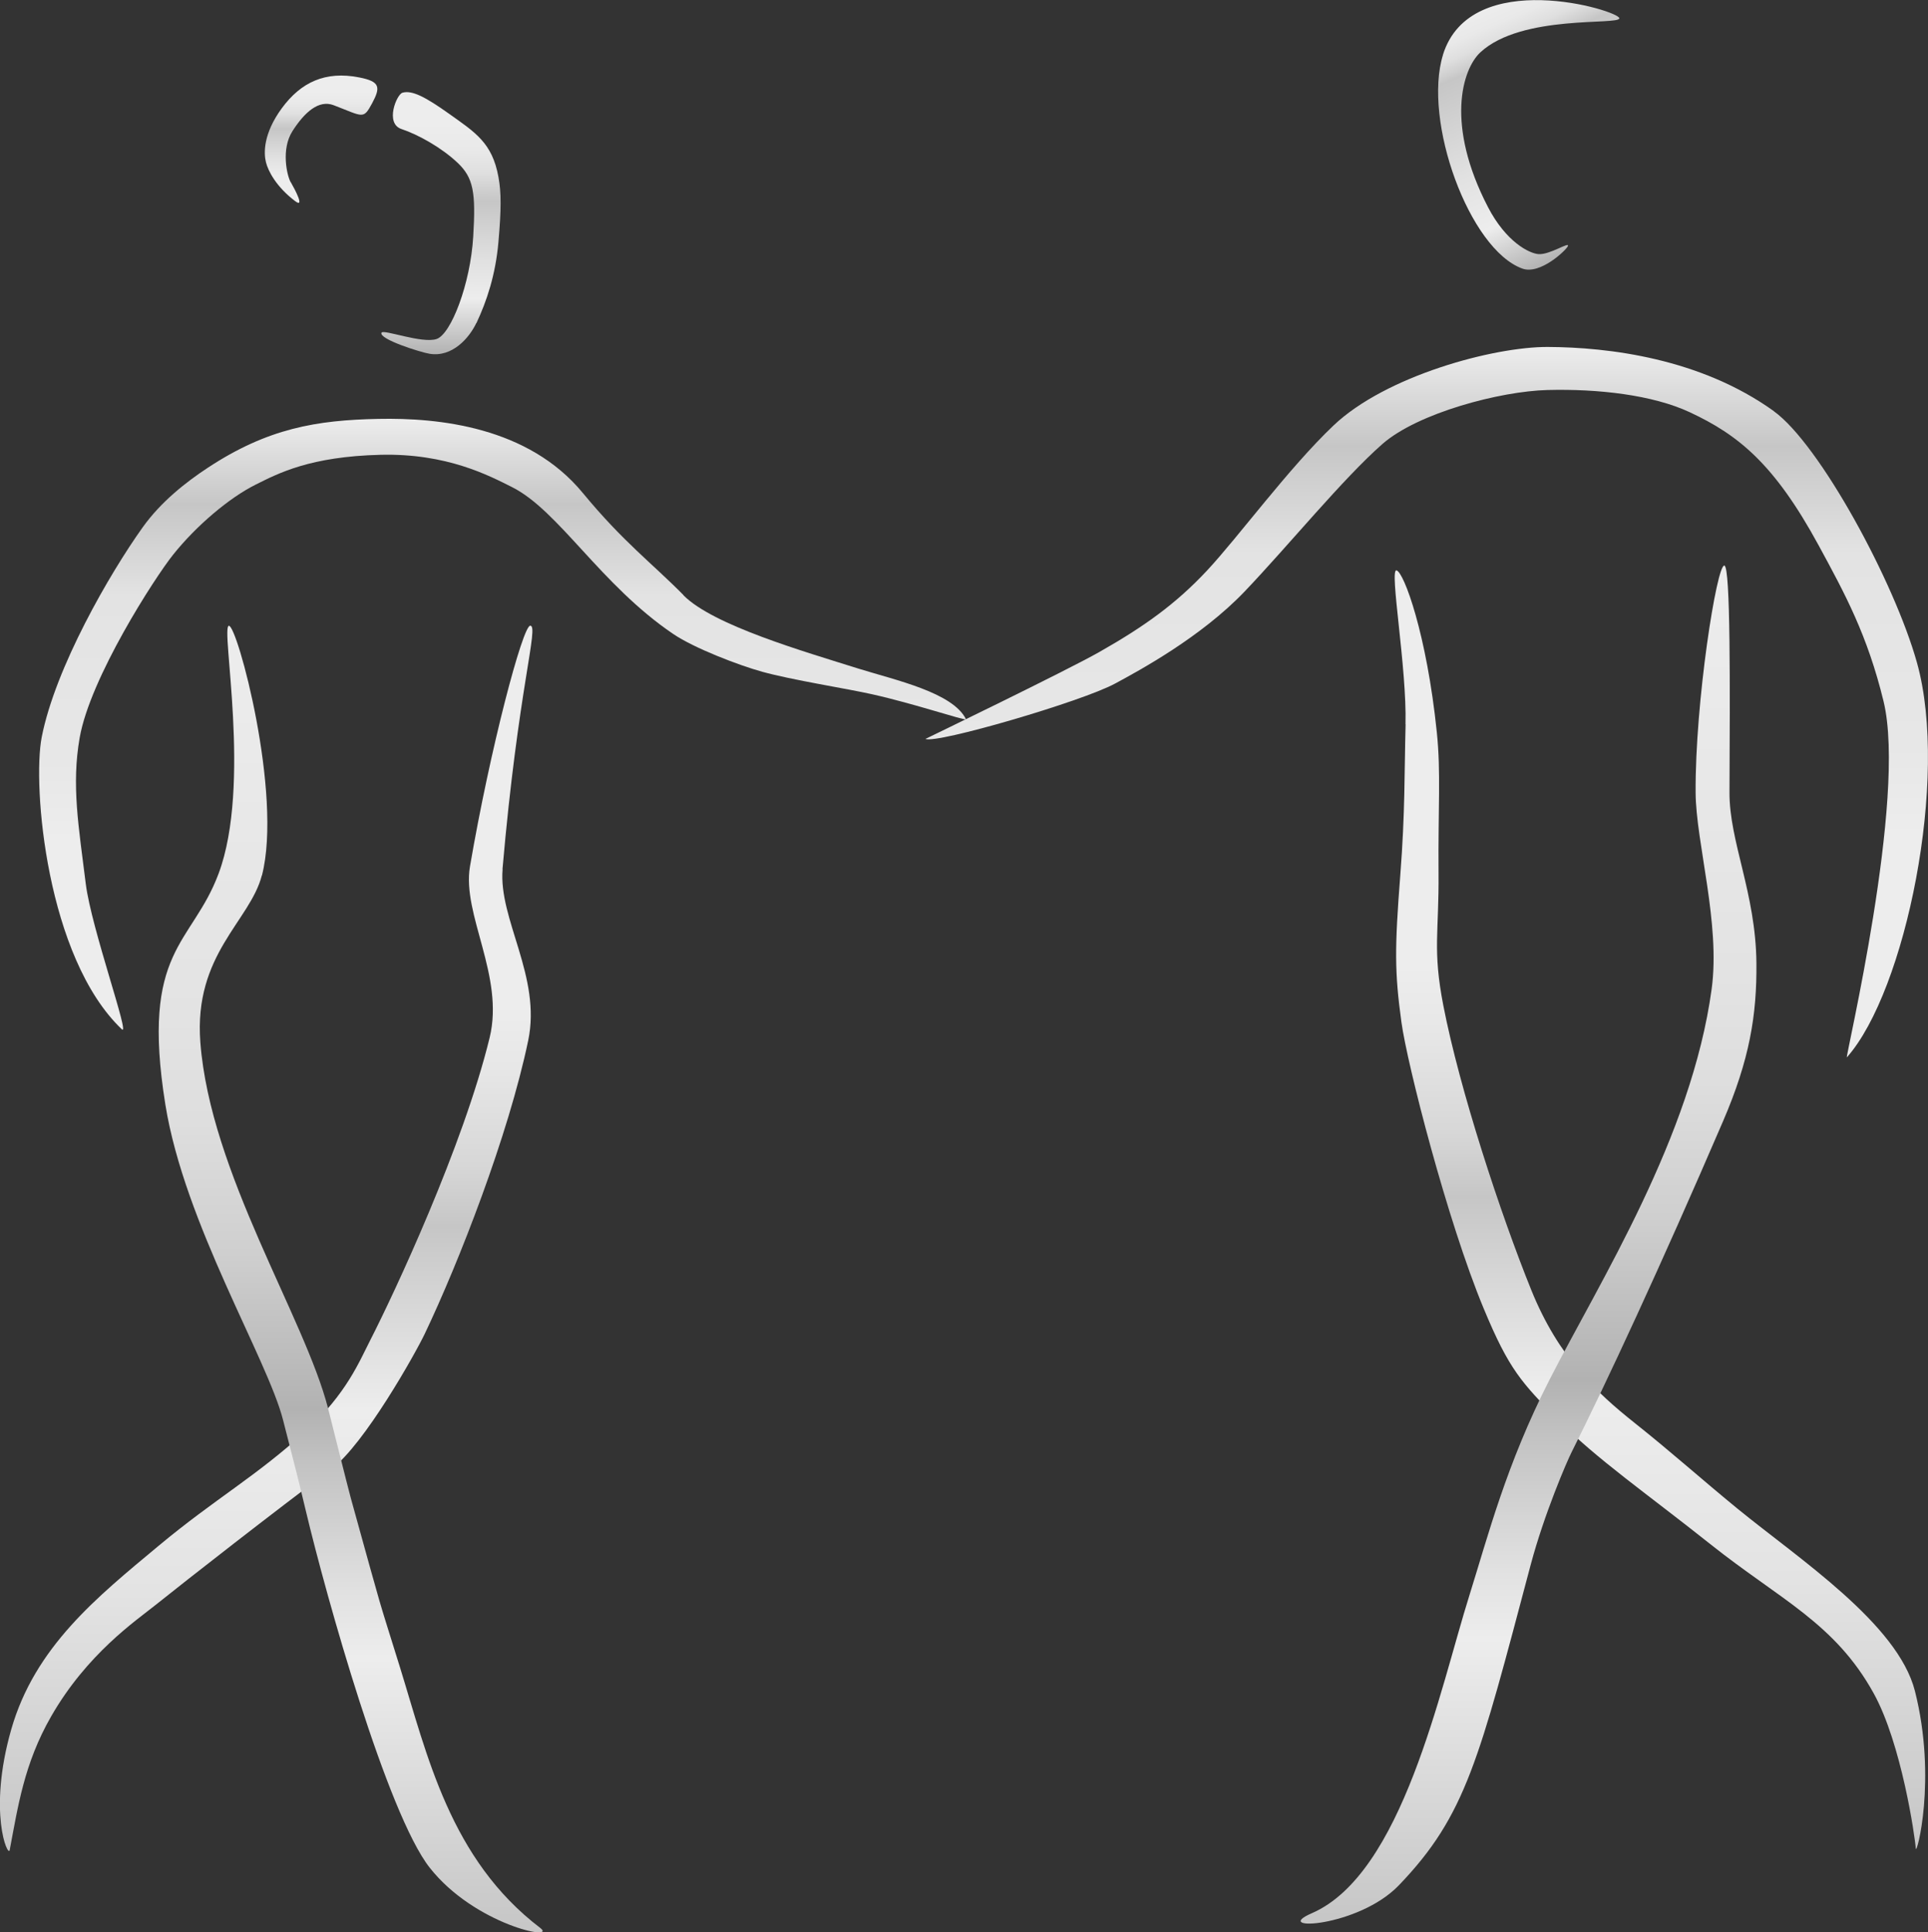
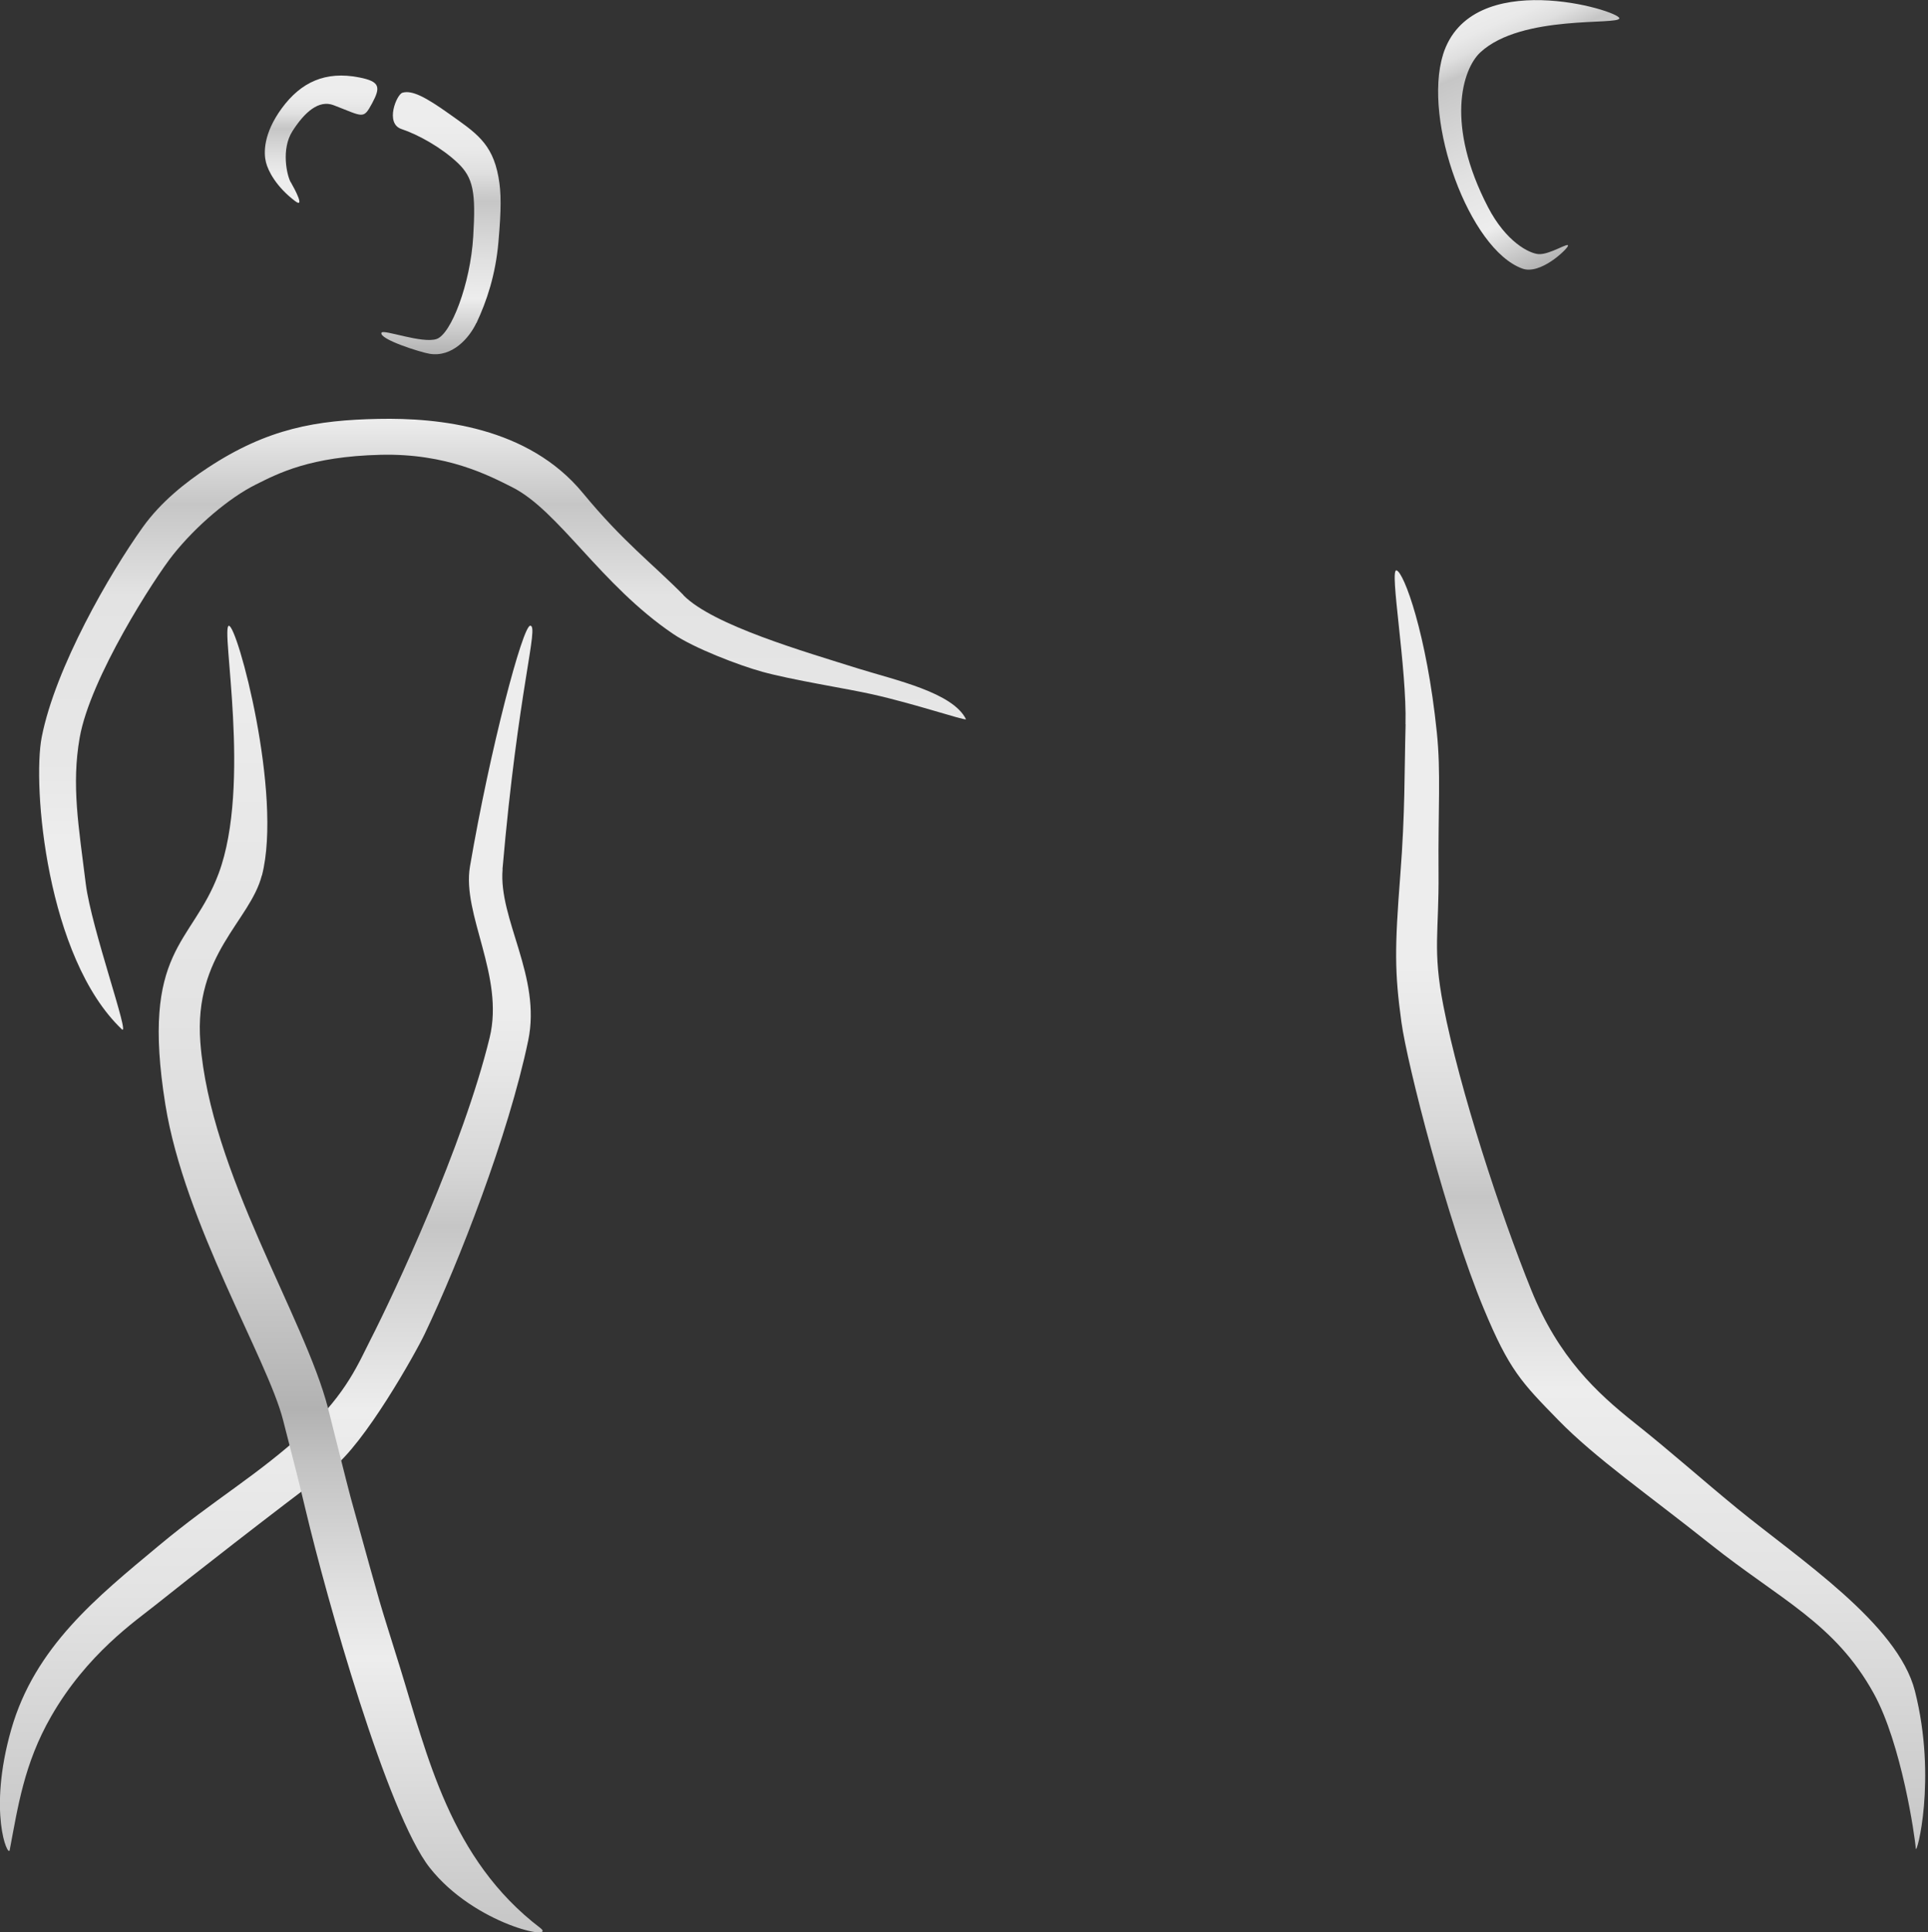
<svg xmlns="http://www.w3.org/2000/svg" xmlns:xlink="http://www.w3.org/1999/xlink" id="Logo_TS_Koza" viewBox="0 0 189 189.4">
  <rect x="0" y="0" width="189" height="189.4" fill="#333333" stroke="none" />
  <defs>
    <style>.cls-1{fill:url(#Unbenannter_Verlauf_480);}.cls-1,.cls-2,.cls-3,.cls-4,.cls-5,.cls-6,.cls-7,.cls-8,.cls-9{stroke-width:0px;}.cls-2{fill:url(#Unbenannter_Verlauf_482);}.cls-3{fill:url(#Unbenannter_Verlauf_324-2);}.cls-4{fill:url(#Unbenannter_Verlauf_397-2);}.cls-5{fill:url(#Unbenannter_Verlauf_324);}.cls-6{fill:url(#Unbenannter_Verlauf_485);}.cls-7{fill:url(#Unbenannter_Verlauf_397);}.cls-8{fill:url(#Unbenannter_Verlauf_433);}.cls-9{fill:url(#Unbenannter_Verlauf_433-2);}</style>
    <linearGradient id="Unbenannter_Verlauf_485" x1="125.84" y1="-.65" x2="125.84" y2="-26.04" gradientTransform="translate(41.3 73.9) rotate(-23.2)" gradientUnits="userSpaceOnUse">
      <stop offset="0" stop-color="#b2b2b2" />
      <stop offset=".21" stop-color="#ededed" />
      <stop offset=".44" stop-color="#e1e1e1" />
      <stop offset=".8" stop-color="#c6c6c6" />
      <stop offset=".82" stop-color="#cecece" />
      <stop offset=".87" stop-color="#dfdfdf" />
      <stop offset=".93" stop-color="#e9e9e9" />
      <stop offset="1" stop-color="#ededed" />
    </linearGradient>
    <linearGradient id="Unbenannter_Verlauf_433" x1="139.86" y1="103.64" x2="139.86" y2="34.01" gradientUnits="userSpaceOnUse">
      <stop offset=".31" stop-color="#ededed" />
      <stop offset=".44" stop-color="#e7e7e7" />
      <stop offset=".71" stop-color="#e3e3e3" />
      <stop offset=".86" stop-color="#c6c6c6" />
      <stop offset="1" stop-color="#ededed" />
    </linearGradient>
    <linearGradient id="Unbenannter_Verlauf_324" x1="162.73" y1="181.23" x2="162.73" y2="55.89" gradientUnits="userSpaceOnUse">
      <stop offset="0" stop-color="#c6c6c6" />
      <stop offset=".21" stop-color="#e3e3e3" />
      <stop offset=".36" stop-color="#ededed" />
      <stop offset=".51" stop-color="#c6c6c6" />
      <stop offset=".56" stop-color="#d7d7d7" />
      <stop offset=".64" stop-color="#e7e7e7" />
      <stop offset=".69" stop-color="#ededed" />
      <stop offset="1" stop-color="#ededed" />
    </linearGradient>
    <linearGradient id="Unbenannter_Verlauf_397" x1="149.85" y1="188.56" x2="149.85" y2="55.44" gradientUnits="userSpaceOnUse">
      <stop offset="0" stop-color="#c6c6c6" />
      <stop offset=".21" stop-color="#ededed" />
      <stop offset=".26" stop-color="#e1e1e1" />
      <stop offset=".36" stop-color="#c2c2c2" />
      <stop offset=".4" stop-color="#b2b2b2" />
      <stop offset=".42" stop-color="#b7b7b7" />
      <stop offset=".52" stop-color="#cfcfcf" />
      <stop offset=".62" stop-color="#dedede" />
      <stop offset=".7" stop-color="#e3e3e3" />
      <stop offset="1" stop-color="#ededed" />
    </linearGradient>
    <linearGradient id="Unbenannter_Verlauf_324-2" x1="26.1" y1="181.44" x2="26.1" y2="61.33" xlink:href="#Unbenannter_Verlauf_324" />
    <linearGradient id="Unbenannter_Verlauf_397-2" x1="34.37" y1="189.4" x2="34.37" y2="61.33" xlink:href="#Unbenannter_Verlauf_397" />
    <linearGradient id="Unbenannter_Verlauf_482" x1="37.41" y1="18.95" x2="37.41" y2="6.62" gradientTransform="translate(-4.56 .64) rotate(.1) scale(.99 1.01) skewX(-4.86)" gradientUnits="userSpaceOnUse">
      <stop offset=".21" stop-color="#ededed" />
      <stop offset=".35" stop-color="#e1e1e1" />
      <stop offset=".58" stop-color="#c6c6c6" />
      <stop offset=".62" stop-color="#cecece" />
      <stop offset=".69" stop-color="#dfdfdf" />
      <stop offset=".78" stop-color="#e9e9e9" />
      <stop offset=".88" stop-color="#ededed" />
    </linearGradient>
    <linearGradient id="Unbenannter_Verlauf_480" x1="50.26" y1="33.6" x2="50.26" y2="8.21" gradientTransform="translate(-4.56 .64) rotate(.1) scale(.99 1.01) skewX(-4.86)" gradientUnits="userSpaceOnUse">
      <stop offset="0" stop-color="#b2b2b2" />
      <stop offset=".21" stop-color="#ededed" />
      <stop offset=".35" stop-color="#e1e1e1" />
      <stop offset=".58" stop-color="#c6c6c6" />
      <stop offset=".62" stop-color="#cecece" />
      <stop offset=".69" stop-color="#dfdfdf" />
      <stop offset=".78" stop-color="#e9e9e9" />
      <stop offset=".88" stop-color="#ededed" />
    </linearGradient>
    <linearGradient id="Unbenannter_Verlauf_433-2" x1="49.27" y1="100.93" x2="49.27" y2="41.05" xlink:href="#Unbenannter_Verlauf_433" />
  </defs>
  <g id="Tanzpaar">
    <g id="Mann">
      <path class="cls-6" d="m141.46,5.36c-2.01,6.47,2.57,19.09,7.78,20.97,1.76.63,4.32-1.84,4.46-2.21.18-.47-1.77.87-2.88.79-.92-.07-3.19-1.2-4.96-4.62-4.16-8.02-2.55-13.49-.73-15.17,4.05-3.74,13.62-2.62,13.61-3.33-.01-.76-14.57-5.16-17.29,3.58Z" />
-       <path class="cls-8" d="m173.9,40.31c-7.22-5.2-16.25-6.27-22.15-6.3-5.32-.03-15.9,2.82-21.03,7.7-4.4,4.18-9.31,10.91-12.4,14.22s-6.25,5.54-10.57,7.99c-3.26,1.85-17.03,8.51-17.03,8.51,1.09.5,15.35-3.67,18.58-5.42,2.38-1.28,8.44-4.56,12.7-9.02s9.66-11.09,13.53-14.48c3.47-3.03,11.52-5.16,16.16-5.28,4.98-.13,10.32.48,13.96,2.18,4.76,2.22,8.29,5.07,12.62,13.03,2.6,4.78,4.79,8.81,6.37,15.29,2.32,9.51-3.82,35.16-3.59,34.91,5.75-6.48,10.04-27.34,6.87-38.68-2.21-7.91-9.53-21.41-14.03-24.65Z" />
      <path class="cls-5" d="m137.79,70.99c-.13,4.86-.04,8.57-.52,14.79-.56,7.2-.56,9.52.11,14.41.56,4.11,4.49,19.47,8.06,28.06,2.51,6.04,3.7,7.24,7.33,10.96s8.8,7.3,14.88,12.14c6.86,5.46,12.22,7.74,16.03,14.64,2.73,4.95,4.05,14.08,4.12,15.19.05.85,2.11-6.77-.08-15.42-1.68-6.61-11.38-12.96-17.41-17.89-3.46-2.83-6.44-5.51-10.09-8.41-3.71-2.95-7.45-6.43-10.11-13.01-3.02-7.47-7.01-19.6-8.62-27.88-1.07-5.51-.42-7.11-.47-13.05-.05-6.34.24-9.8-.17-13.75-.99-9.62-3.22-15.67-3.95-15.86s1.03,9.58.88,15.1Z" />
-       <path class="cls-7" d="m166.22,77.7c.03,4.9,2.45,12.81,1.57,19.26-1.98,14.53-10.95,28.61-15.9,38.3-4.24,8.31-6.02,15.3-7.85,21.13-2.88,9.16-6.55,27.29-15.45,31.15-4.13,1.79,4.56,1.41,8.55-2.75,6.59-6.87,7.83-12.28,12.91-31.4,1.33-4.99,3.55-10.14,4.03-11.08,3.33-6.63,8.71-18.19,14.84-32.43,2.58-6,3.31-10.35,3.26-15.5-.07-6.86-2.67-11.89-2.64-16.73.05-10.2.11-22.08-.5-22.21-.74-.16-2.88,13.38-2.82,22.26Z" />
    </g>
    <g id="Frau">
      <path class="cls-3" d="m49.27,85.2c-.42,4.9,3.82,10.53,2.51,16.79-1.94,9.32-6.83,21.81-10.14,28.75-.89,1.87-5.91,10.85-9.17,13.27-5.53,4.12-14.06,10.78-17.23,13.32-1.92,1.54-6.7,4.77-10.23,10.92-2.66,4.64-3.25,8.86-4.06,13.1-.15.77-2.17-3.69.15-11.82,2.32-8.12,8.45-13.01,14.44-18,5.56-4.64,9.62-6.83,14.49-11.31,3.93-3.61,5.17-6.71,6.29-8.9,2.32-4.54,9.09-18.98,11.68-29.61,1.47-6.05-2.73-12.07-1.93-16.77,1.98-11.57,5.17-23.61,5.91-23.61.88,0-1.19,6.2-2.72,23.86Z" />
      <path class="cls-4" d="m25.67,85.8c-1.15,4.49-6.69,7.73-6.03,16.37.97,12.79,10.23,26.96,12.52,35.88.26,1.02,1.94,7.74,2.23,8.8,3.44,12.41,2.45,8.95,4.79,16.49,2.7,8.7,4.93,18.9,13.78,25.64,1.73,1.32-6.42-.29-10.84-5.91-4.15-5.28-10.11-26.44-12.15-35.02-.94-3.95-.92-3.73-2.22-8.85-1.53-6-9.67-19.27-11.54-30.93-2.45-15.26,2.6-15.62,5.22-22.64,3.25-8.71.18-24.16,1-24.29s5.29,16.51,3.25,24.47Z" />
      <g id="Kopf">
        <path class="cls-2" d="m28.49,17.85c-.36-.64-.95-3.22.17-4.98,1.2-1.89,2.6-3.11,4.04-2.56,2.93,1.12,2.9,1.43,3.77-.17.86-1.6.79-2.15-1.25-2.55-3.34-.66-5.72.48-7.58,3-1.85,2.52-1.79,4.42-1.57,5.31s1.04,2.44,2.87,3.82c.96.72-.02-1.14-.44-1.87Z" />
        <path class="cls-1" d="m46.7,31.68c1.02-2.17,1.88-4.75,2.16-7.95s.29-4.83,0-6.39c-.61-3.35-2.27-4.36-4.87-6.21-2.25-1.6-3.6-2.32-4.54-2.04-.57.17-1.74,3.01-.09,3.56s3.92,1.82,5.49,3.3,1.8,2.92,1.54,7.24c-.28,4.67-2.18,9.57-3.59,10.04-1.42.48-5.22-.98-5.4-.62-.3.63,3.87,1.94,4.72,2.07,2.23.36,3.89-1.57,4.57-3.01Z" />
      </g>
      <path class="cls-9" d="m67,58.33c-3.09-3.13-5.9-5.2-9.86-10-5.36-6.51-14.15-7.39-20.04-7.27-6.07.12-10.85.92-16.73,4.79-2.13,1.4-4.59,3.33-6.37,5.82-3.24,4.53-8.57,13.75-9.91,20.58-.93,4.77.47,21.61,7.85,28.64.87.83-2.98-9.87-3.53-14.24-.71-5.7-1.41-9.7-.6-14.34,1.03-5.87,7.36-15.69,9.17-17.95,2.26-2.83,5.5-5.57,8.07-6.85,2.24-1.12,5.35-2.76,12.25-2.93,6.5-.16,10.64,2.04,12.88,3.16,4.6,2.3,8.68,9.57,15.81,14.4,2.04,1.39,6.45,3.08,8.74,3.71,2.88.8,8.3,1.65,10.75,2.2,4.13.92,8.96,2.56,9.22,2.46-1.29-2.63-6.88-3.83-10.54-4.97-5.34-1.68-14.26-4.25-17.16-7.19Z" />
    </g>
  </g>
</svg>